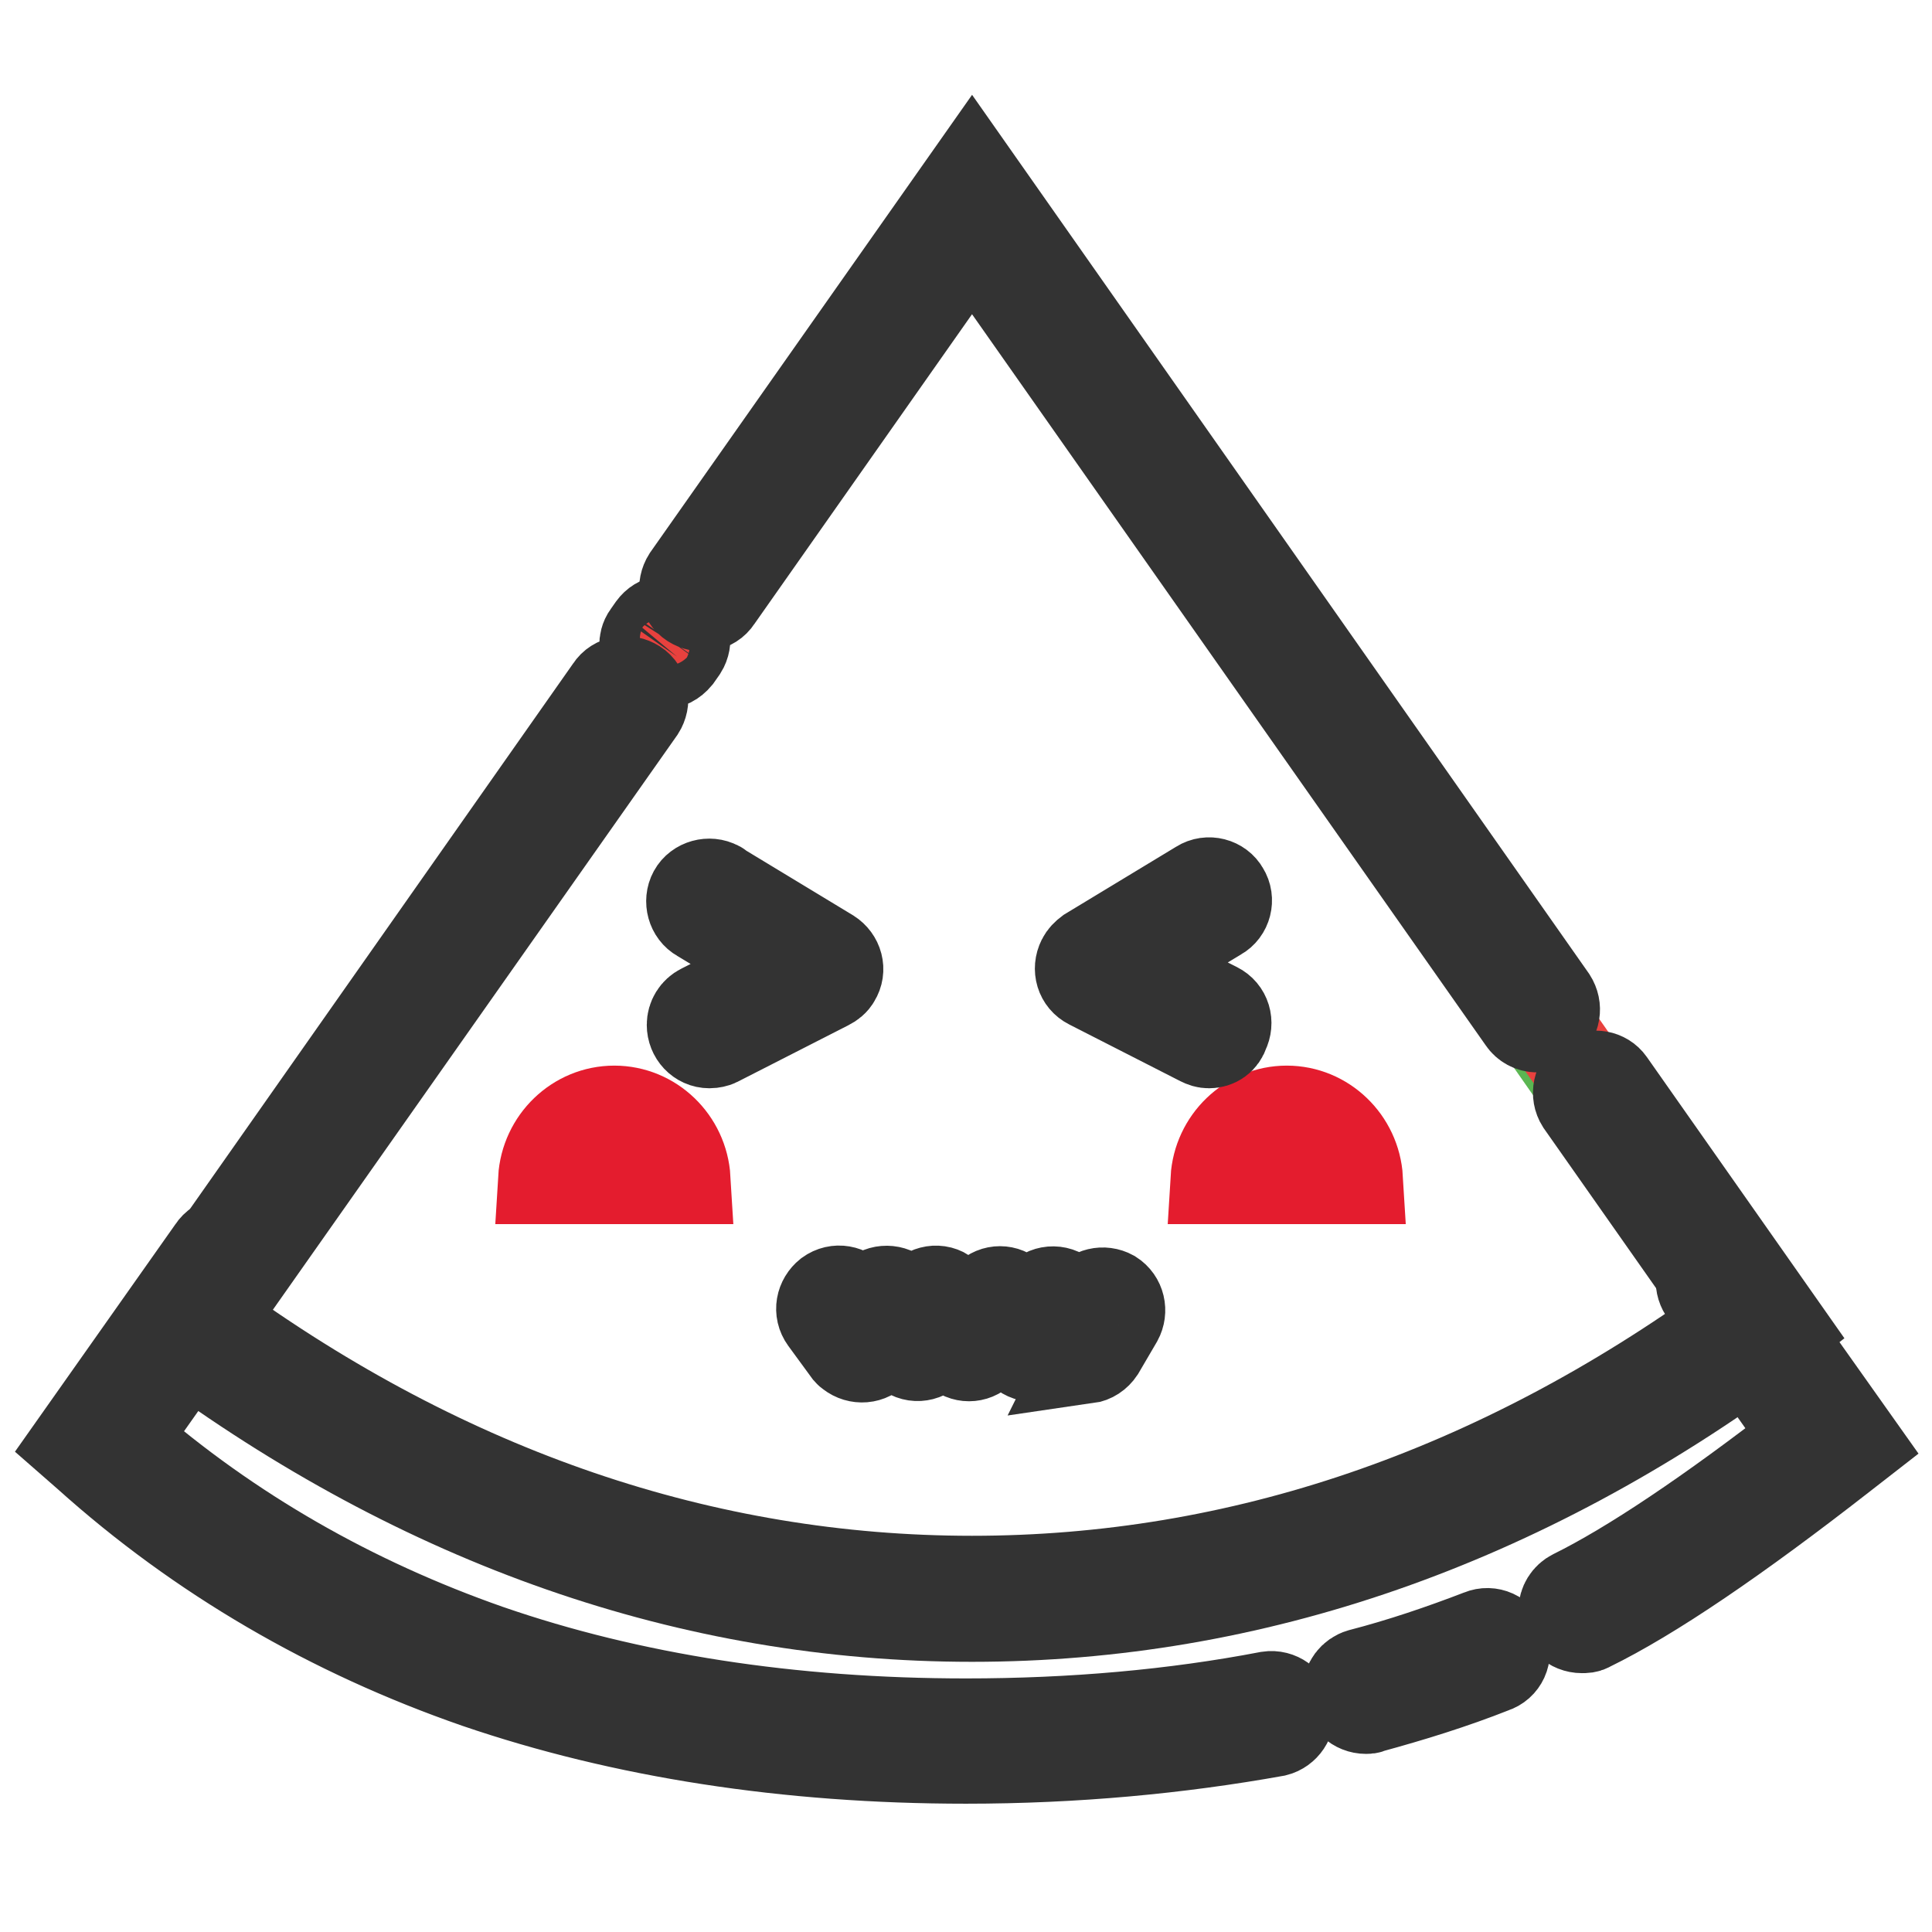
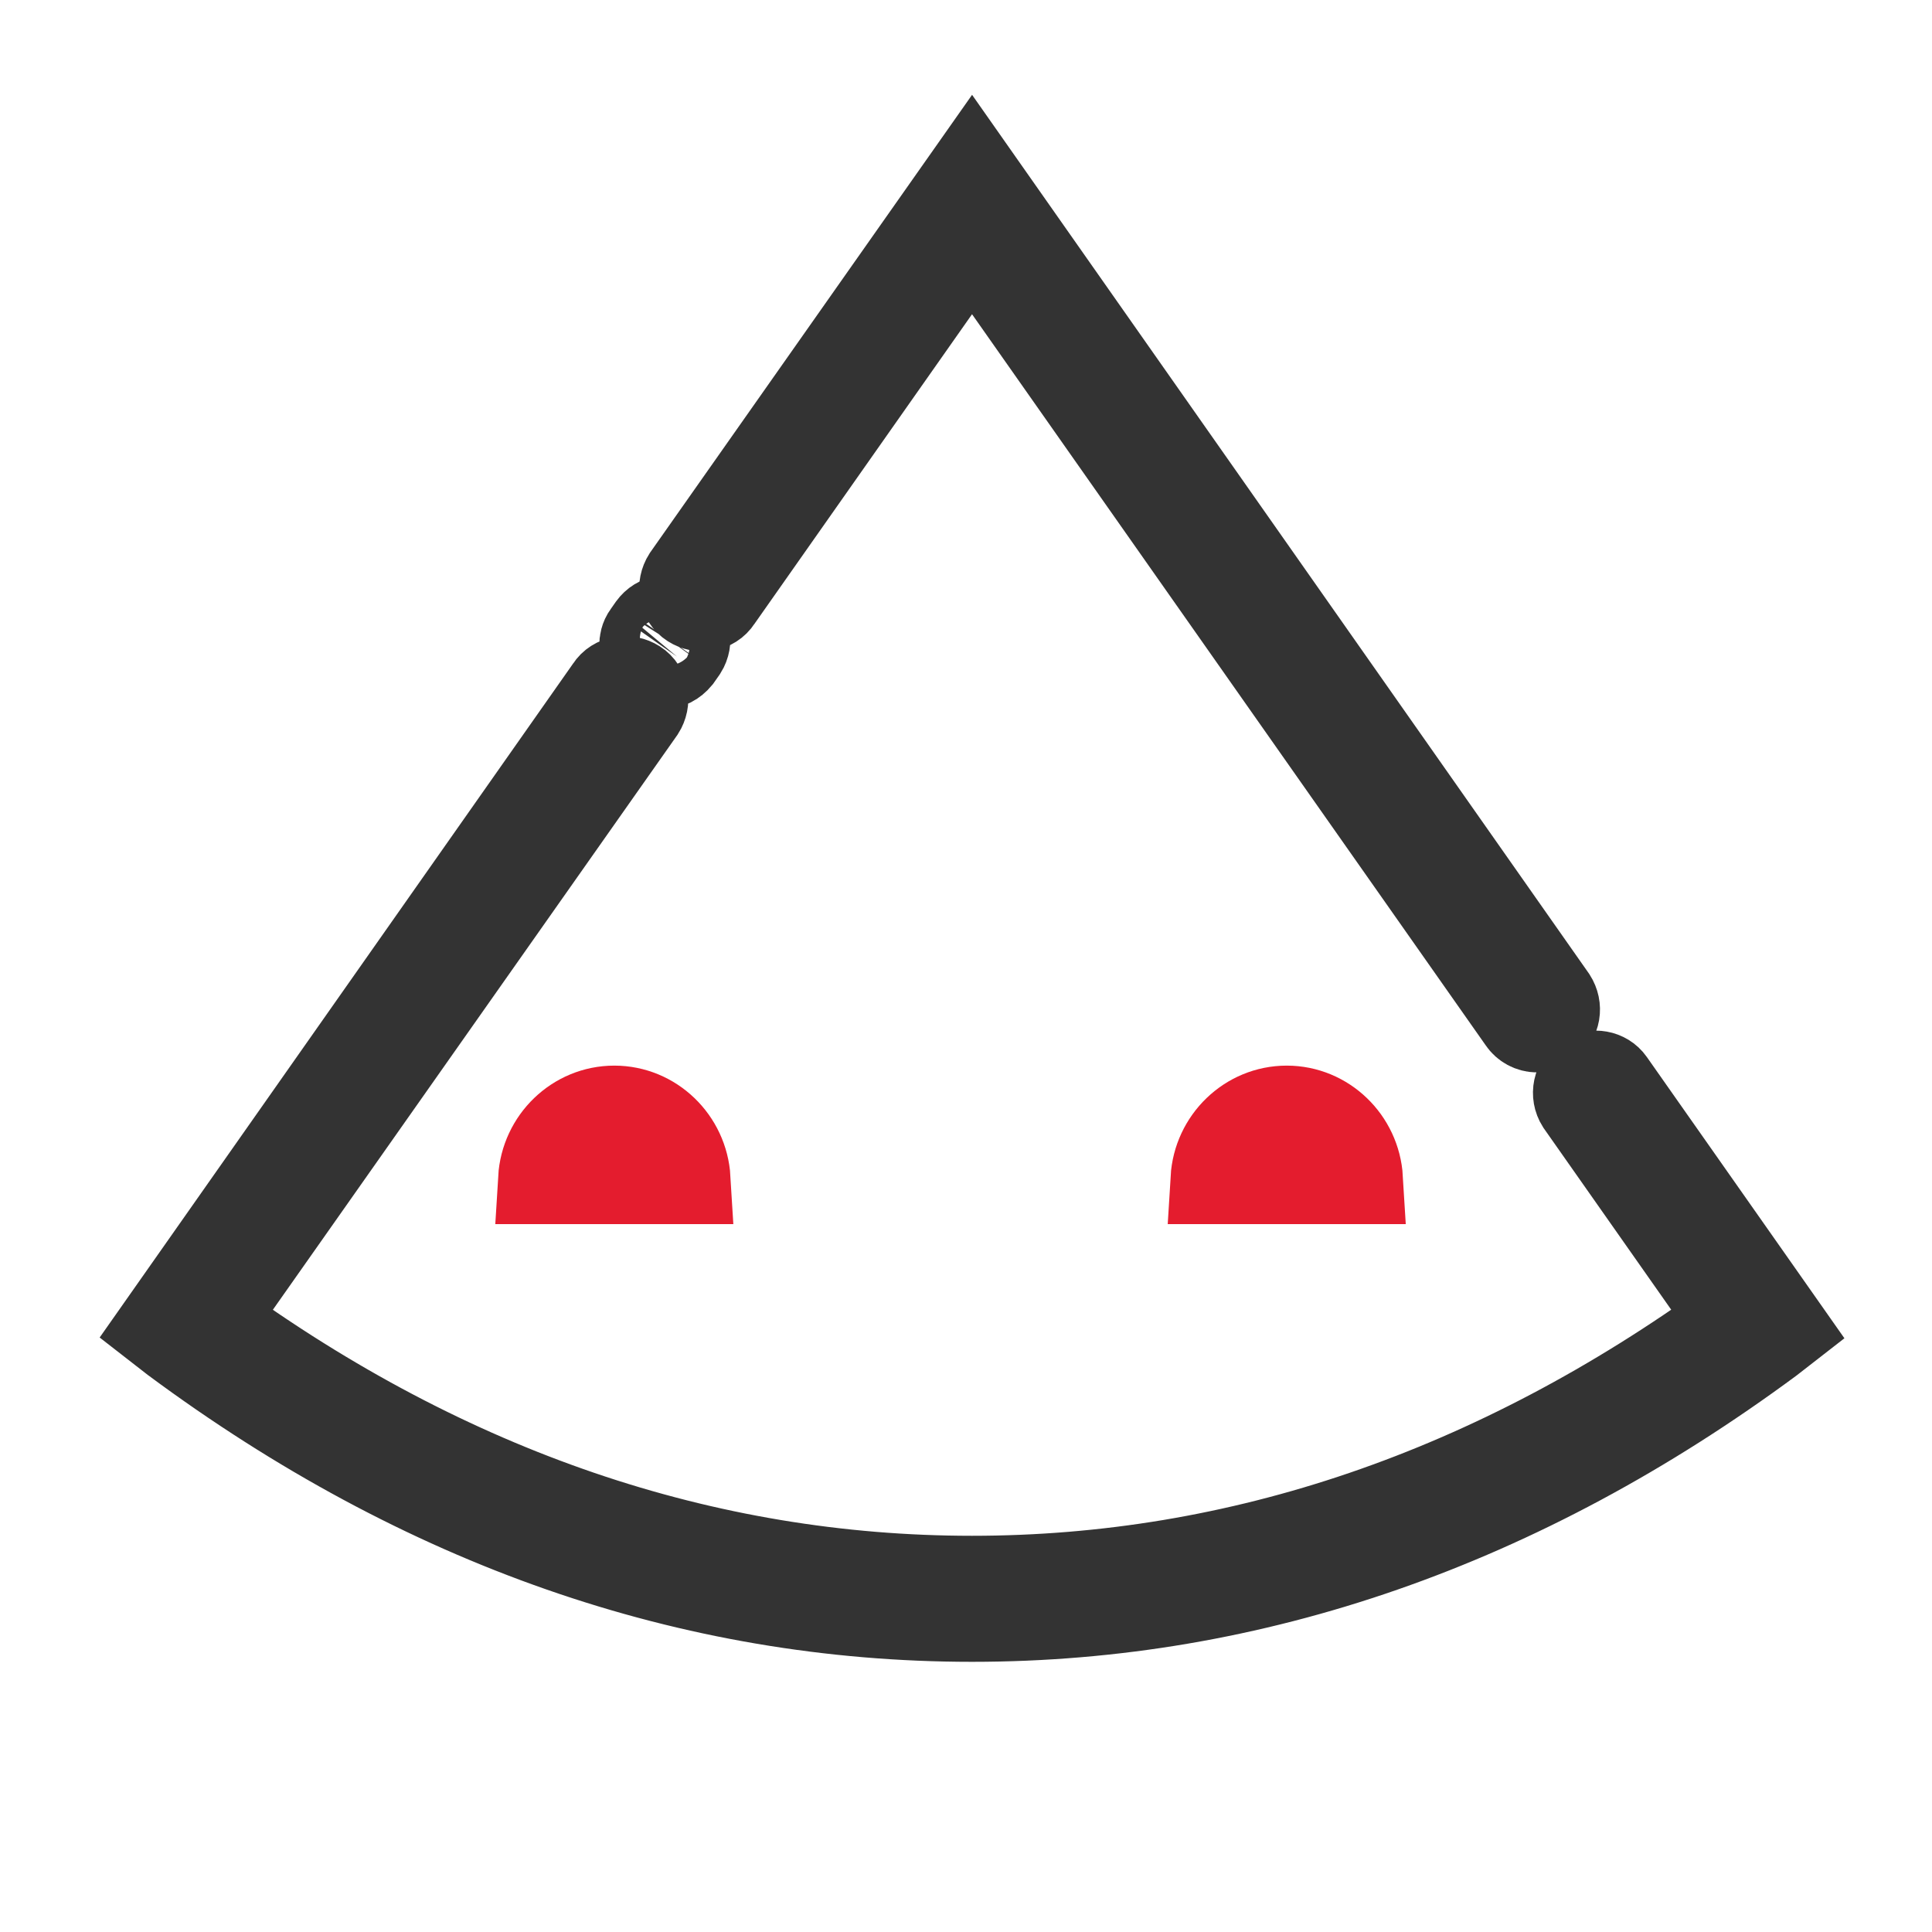
<svg xmlns="http://www.w3.org/2000/svg" version="1.1" x="0px" y="0px" viewBox="0 0 256 256" enable-background="new 0 0 256 256" xml:space="preserve">
  <g>
-     <path stroke-width="12" fill-opacity="0" stroke="#5bb652" d="M168.5,227.7c-12.7,2.5-26.2,3.7-40.5,3.7c-47.1,0-85.4-13.3-114.8-40L128,27.1l114.8,164.3 c-14.1,11.1-25.1,18.6-33.2,22.6 M197.1,219.5c-5.3,2-10.6,3.8-16.1,5.3" />
-     <path stroke-width="12" fill-opacity="0" stroke="#333333" d="M128,233c-23.7,0-45.5-3.4-64.8-10c-19.3-6.7-36.7-16.8-51.6-30.2l-1.6-1.4l18.2-25.8 c0.7-1.1,2.2-1.3,3.3-0.6c1.1,0.7,1.3,2.2,0.6,3.3l0,0l-15.8,22.4c14.1,12.3,30.4,21.6,48.4,27.9c18.8,6.5,40.1,9.8,63.3,9.8 c14.1,0,27.6-1.2,40.1-3.6c1.3-0.2,2.5,0.7,2.7,1.9c0.2,1.2-0.6,2.4-1.8,2.7C156.2,231.7,142.4,233,128,233z M181,226.4 c-1.3,0-2.4-1-2.4-2.3c0-1.1,0.7-2,1.7-2.3c5.4-1.4,10.7-3.2,15.9-5.2c1.2-0.5,2.6,0.1,3,1.4c0.5,1.2-0.1,2.6-1.4,3 c-5.3,2.1-10.8,3.8-16.3,5.3C181.4,226.4,181.2,226.4,181,226.4z M209.6,215.7c-1.3,0-2.4-1-2.4-2.3c0-0.9,0.5-1.7,1.3-2.1 c7.5-3.7,18-10.7,31-20.8l-13.7-19.4c-0.7-1.1-0.5-2.5,0.6-3.3c1.1-0.7,2.5-0.5,3.3,0.6l16.3,23l-1.8,1.4 c-14.1,11-25.4,18.7-33.6,22.7C210.3,215.7,210,215.7,209.6,215.7L209.6,215.7z" />
-     <path stroke-width="12" fill-opacity="0" stroke="#e8413e" d="M128.8,211.8c-41.6,0-76.3-15.6-104.2-36.3L128.8,27.1L233,175.5C205.1,196.2,170.4,211.8,128.8,211.8z" />
    <path stroke-width="12" fill-opacity="0" stroke="#333333" d="M128.8,214.2c-37.2,0-72.7-12.4-105.6-36.8l-1.8-1.4l59.5-84.7c0.7-1.1,2.2-1.3,3.3-0.6 c1.1,0.7,1.3,2.2,0.6,3.3L27.8,175c31.5,22.9,65.5,34.5,101,34.5c35.5,0,69.4-11.6,101-34.5l-20.3-28.9c-0.7-1.1-0.4-2.6,0.7-3.2 c1-0.6,2.4-0.4,3.1,0.6l22.9,32.6l-1.8,1.4C201.5,201.8,166,214.2,128.8,214.2z M203.7,136.1c-0.8,0-1.5-0.4-1.9-1l-73-103.9 L95,79.3c-0.7,1.1-2.2,1.3-3.3,0.6c-1.1-0.7-1.3-2.2-0.6-3.3L128.8,23l76.8,109.4c0.7,1.1,0.5,2.5-0.6,3.3 C204.6,136,204.2,136.1,203.7,136.1L203.7,136.1z M87.7,88c-1.3,0-2.4-1.1-2.3-2.4c0-0.5,0.1-1,0.4-1.4l0.7-1 c0.8-1.1,2.2-1.3,3.3-0.5c1,0.7,1.3,2.2,0.6,3.3l-0.7,1C89.2,87.6,88.5,88,87.7,88z" />
    <path stroke-width="12" fill-opacity="0" stroke="#e41c2e" d="M72,156.2c0.3-5,4.4-9,9.4-9c5,0,9.1,4,9.4,9H72z M161.1,156.2c0.3-5,4.4-9,9.4-9s9.1,4,9.4,9H161.1z" />
-     <path stroke-width="12" fill-opacity="0" stroke="#333333" d="M94,138.2c-1.3,0-2.3-1.1-2.3-2.4c0-0.9,0.5-1.7,1.3-2.1l10.9-5.5l-11.1-6.7c-1.1-0.6-1.5-2.1-0.9-3.2 c0.6-1.1,2.1-1.5,3.2-0.9c0,0,0.1,0,0.1,0.1l14.7,8.9c1.1,0.7,1.5,2.1,0.8,3.2c-0.2,0.4-0.6,0.7-1,0.9l-14.7,7.5 C94.8,138.1,94.4,138.2,94,138.2z M160.2,138.2c-0.4,0-0.7-0.1-1.1-0.3l-14.7-7.5c-1.2-0.6-1.6-2-1-3.2c0.2-0.4,0.5-0.7,0.9-1 l14.7-8.9c1.1-0.7,2.6-0.3,3.2,0.8c0.7,1.1,0.3,2.6-0.8,3.2l-11.1,6.7l10.9,5.5c1.2,0.6,1.6,2,1,3.2 C161.9,137.7,161.1,138.2,160.2,138.2L160.2,138.2z M143.9,179.8c-0.6,0-1.2-0.2-1.6-0.7l-2.2-2.1l-1.2,1.7 c-0.7,1.1-2.2,1.4-3.3,0.6c-0.1-0.1-0.2-0.1-0.3-0.2l-2.7-2.6l-2.6,2.5c-0.9,0.9-2.3,0.9-3.2,0l-2.2-2.1l-1,1.6 c-0.7,1.1-2.1,1.5-3.2,0.8c-0.2-0.1-0.3-0.2-0.5-0.4l-2.2-2.2L116,179c-0.8,1-2.3,1.1-3.3,0.3c-0.2-0.1-0.3-0.3-0.4-0.4l-3-4.1 c-0.8-1.1-0.5-2.5,0.5-3.3c1.1-0.8,2.5-0.5,3.3,0.5l1.2,1.6l1.4-1.7c0.8-1,2.3-1.1,3.3-0.3c0.1,0,0.1,0.1,0.2,0.2l1.9,1.9l0.9-1.5 c0.7-1.1,2.1-1.5,3.2-0.8c0.1,0.1,0.3,0.2,0.4,0.3l2.7,2.6l2.6-2.5c0.9-0.9,2.3-0.9,3.2,0l2.3,2.2l1.2-1.8c0.7-1.1,2.2-1.4,3.3-0.6 c0.1,0.1,0.2,0.2,0.3,0.3l2,2l0.9-1.5c0.7-1.1,2.1-1.4,3.2-0.8c1.1,0.7,1.4,2.1,0.8,3.2l-2.4,4.1c-0.4,0.6-1,1-1.7,1.1 C144.1,179.8,144,179.8,143.9,179.8L143.9,179.8z" />
  </g>
</svg>